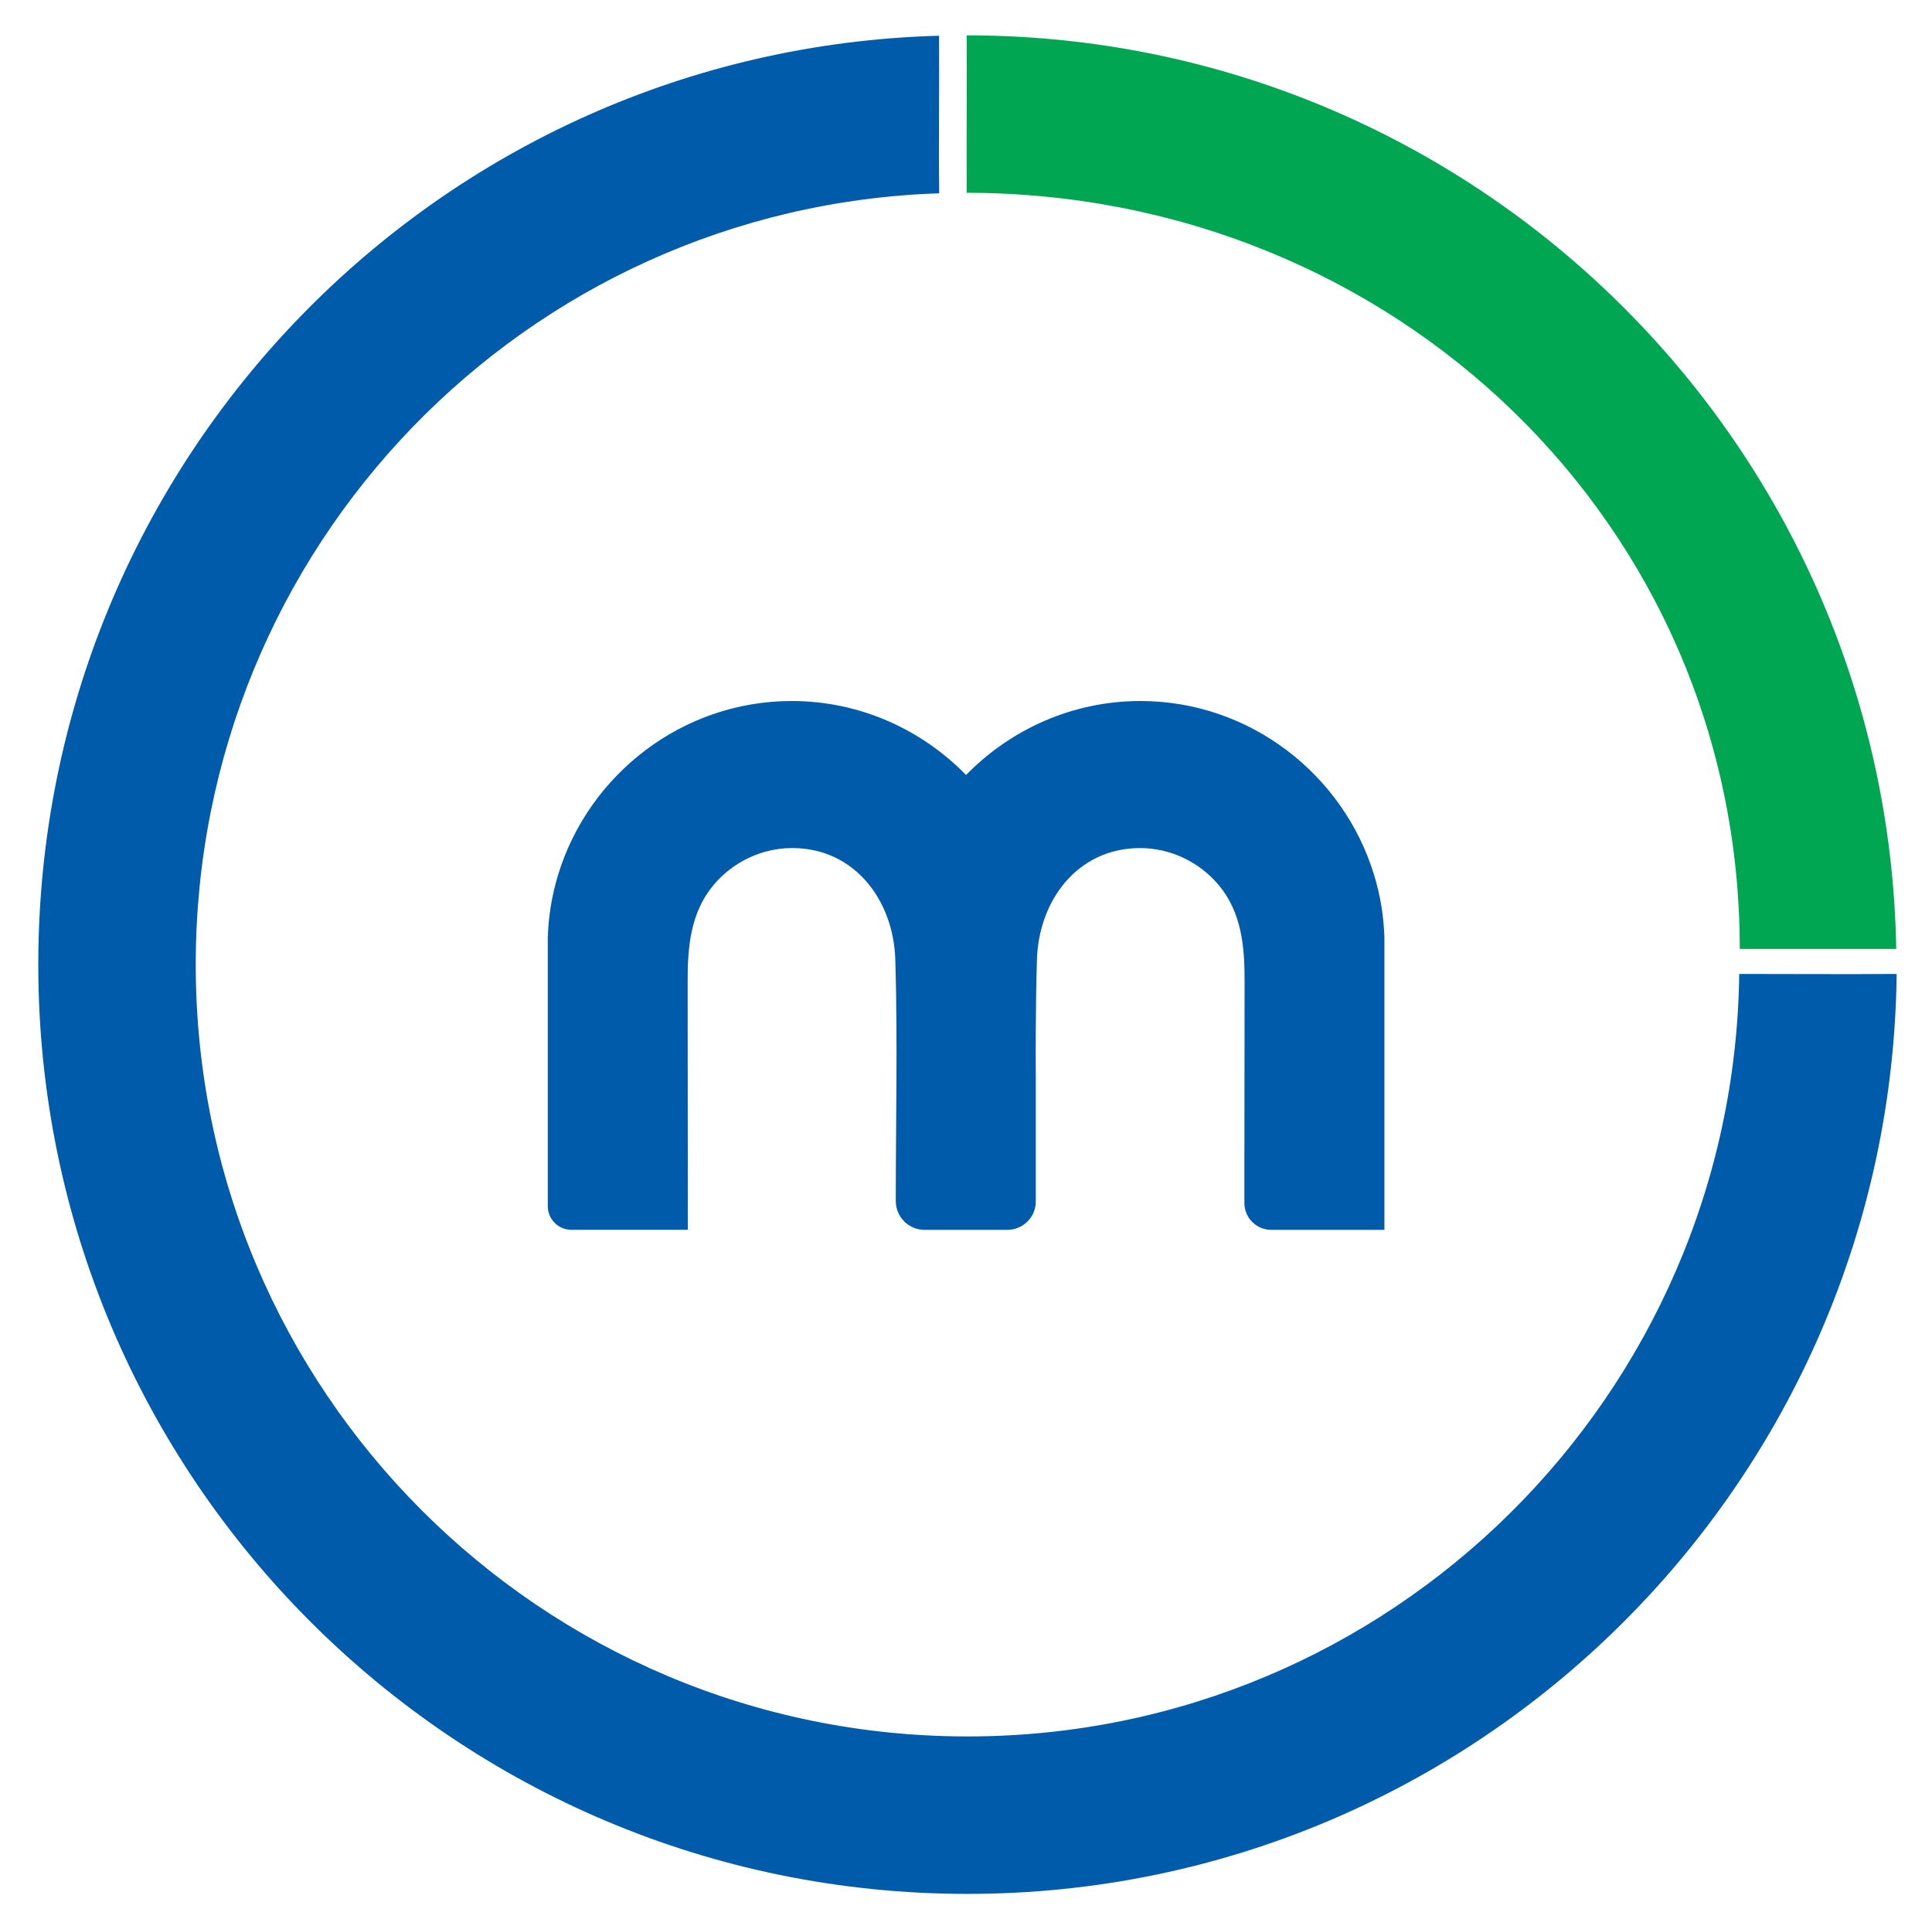
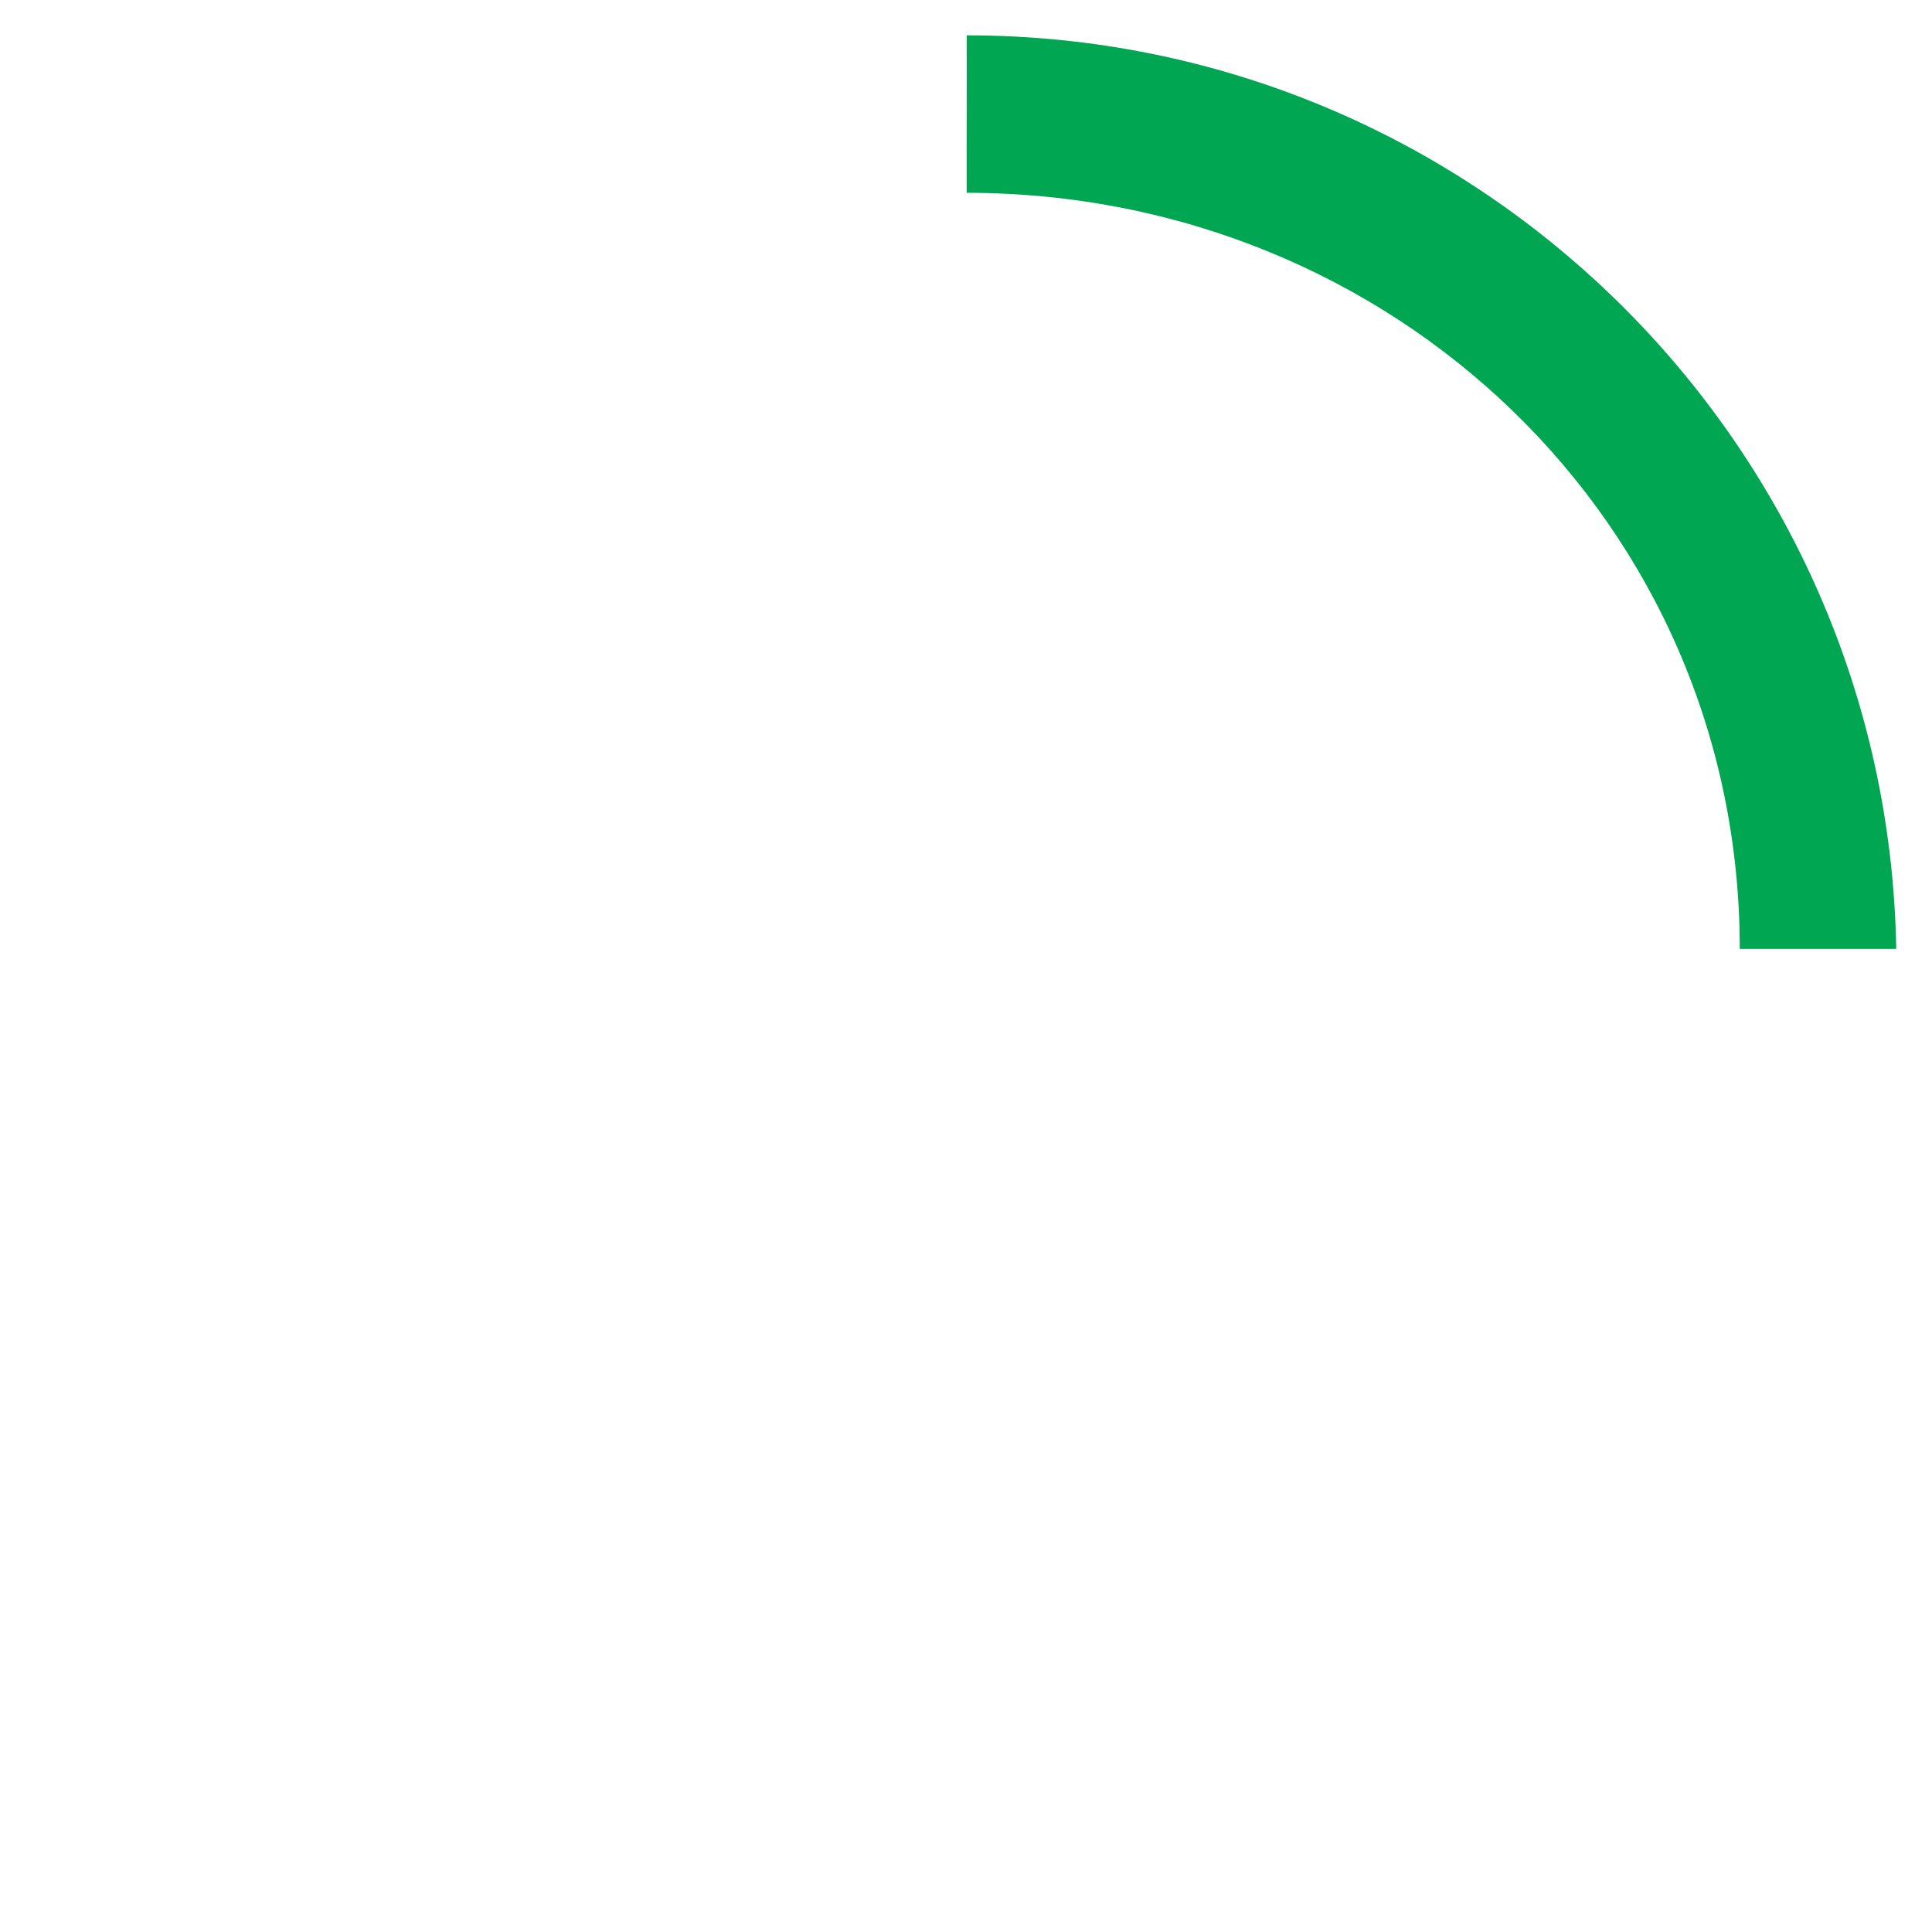
<svg xmlns="http://www.w3.org/2000/svg" width="656" height="654" viewBox="0 0 656 654" fill="none">
-   <path d="M590.546 330.668C588.719 473.823 472.103 589.542 328.512 589.542C183.78 589.542 66.462 472.227 66.462 327.501C66.462 185.751 178.275 70.295 318.906 65.628C318.643 47.423 318.994 31.675 318.85 12.129C148.684 16.812 13 156.217 13 327.501C13 501.753 154.253 643.001 328.512 643.001C501.542 643.001 642.037 503.229 644 330.668C626.009 330.804 608.768 330.668 590.546 330.668Z" fill="#005BAA" />
  <path d="M328.24 12C328.336 30.261 328.16 46.783 328.24 65.46C472.884 65.547 590.729 177.508 590.729 322.171H643.856C640.912 150.472 500.648 12 328.24 12Z" fill="#00A651" />
-   <path d="M470.07 318.281V417.542H431.623C426.597 417.542 422.528 413.465 422.528 408.447V390.84C422.528 390.688 422.528 390.536 422.536 390.385V390.361C422.568 371.254 422.592 352.155 422.592 333.048C422.624 321.377 421.579 309.769 413.784 300.467C407.226 292.632 397.373 287.933 387.129 287.933C365.716 287.933 352.695 305.892 352.089 325.748C351.85 333.551 351.738 341.361 351.698 349.179C351.658 354.947 351.666 360.739 351.698 366.507V407.912C351.698 412.587 348.379 416.472 343.951 417.358C343.656 417.422 343.361 417.462 343.066 417.494C342.906 417.51 342.747 417.51 342.571 417.526C342.436 417.541 342.3 417.542 342.164 417.542H313.914C308.528 417.542 304.156 413.146 304.156 407.761C304.156 393.999 304.324 380.245 304.38 366.499C304.412 360.731 304.42 354.939 304.38 349.171C304.34 341.361 304.236 333.551 303.989 325.74C303.398 305.892 290.362 287.925 268.949 287.925C258.713 287.925 248.86 292.624 242.294 300.459C234.499 309.769 233.462 321.369 233.486 333.04C233.486 361.218 233.558 389.372 233.558 417.534H193.994C189.598 417.534 186 413.943 186 409.54V318.273C186.223 310.934 187.428 303.825 189.486 297.068C199.818 263.027 231.635 238 268.821 238C291.91 238 312.932 247.653 328.019 263.122C343.114 247.661 364.136 238 387.233 238C424.411 238 456.236 263.027 466.568 297.068C468.642 303.825 469.839 310.941 470.07 318.281Z" fill="#005BAA" />
</svg>